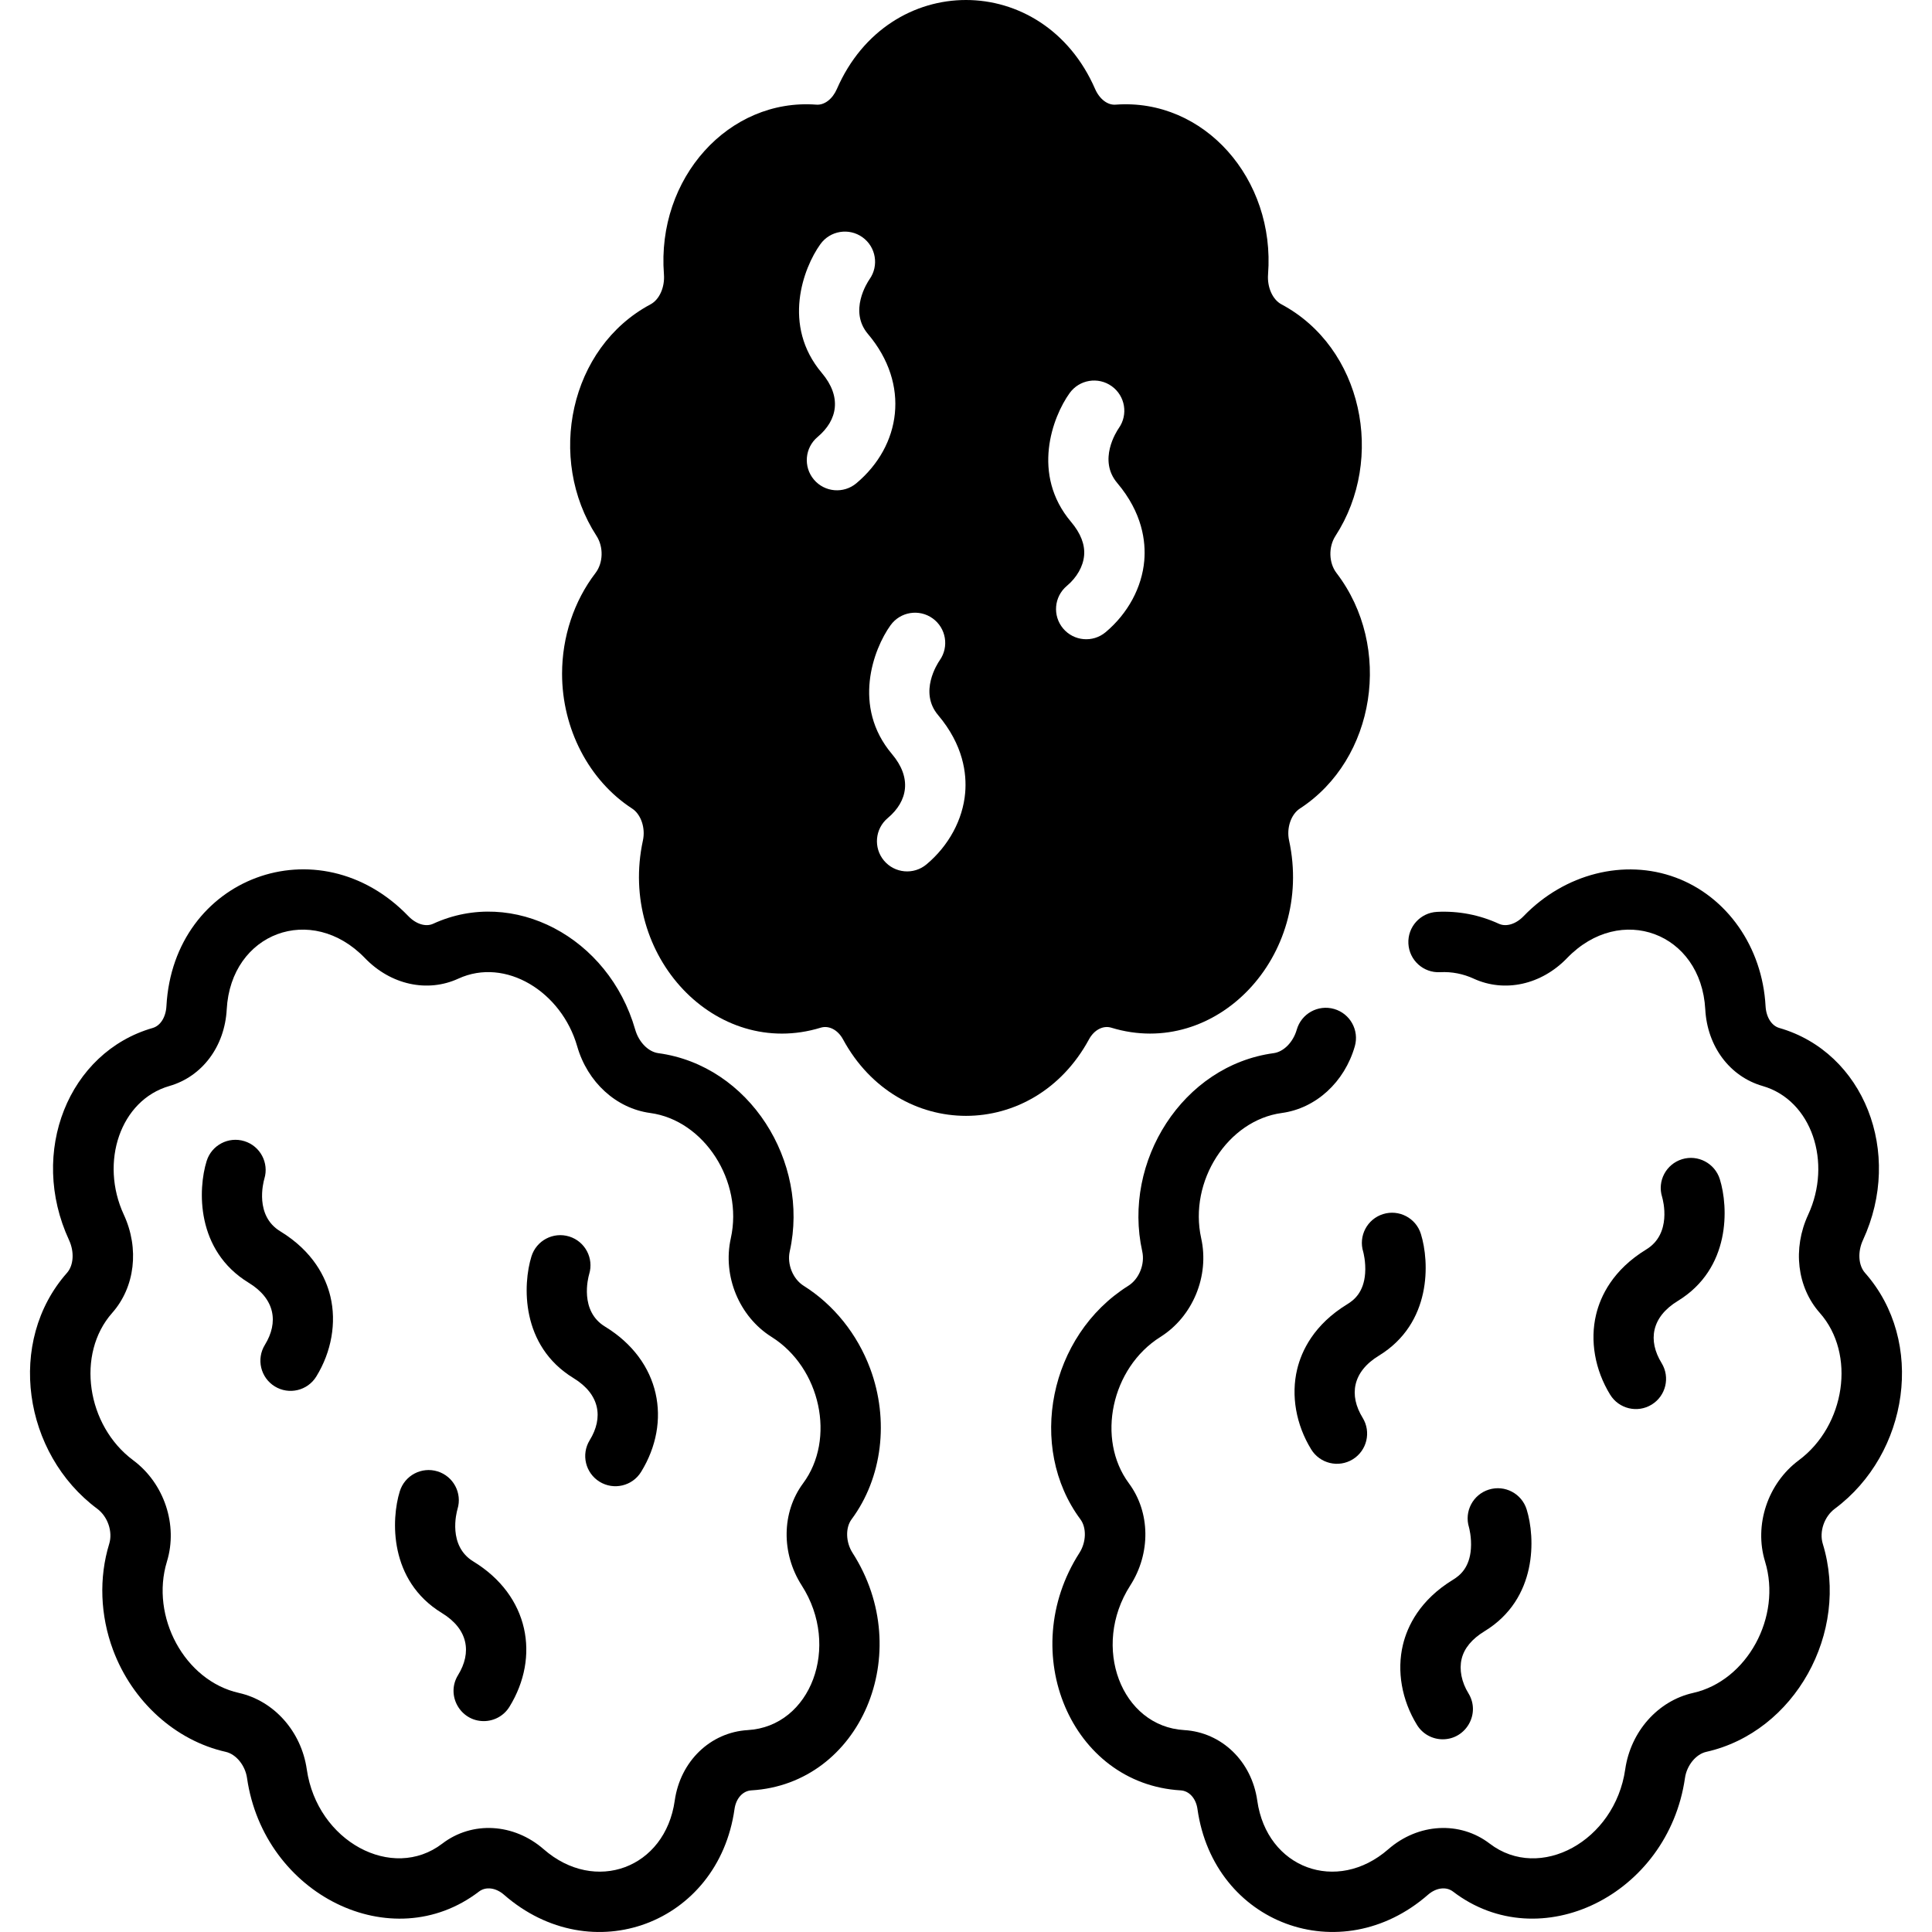
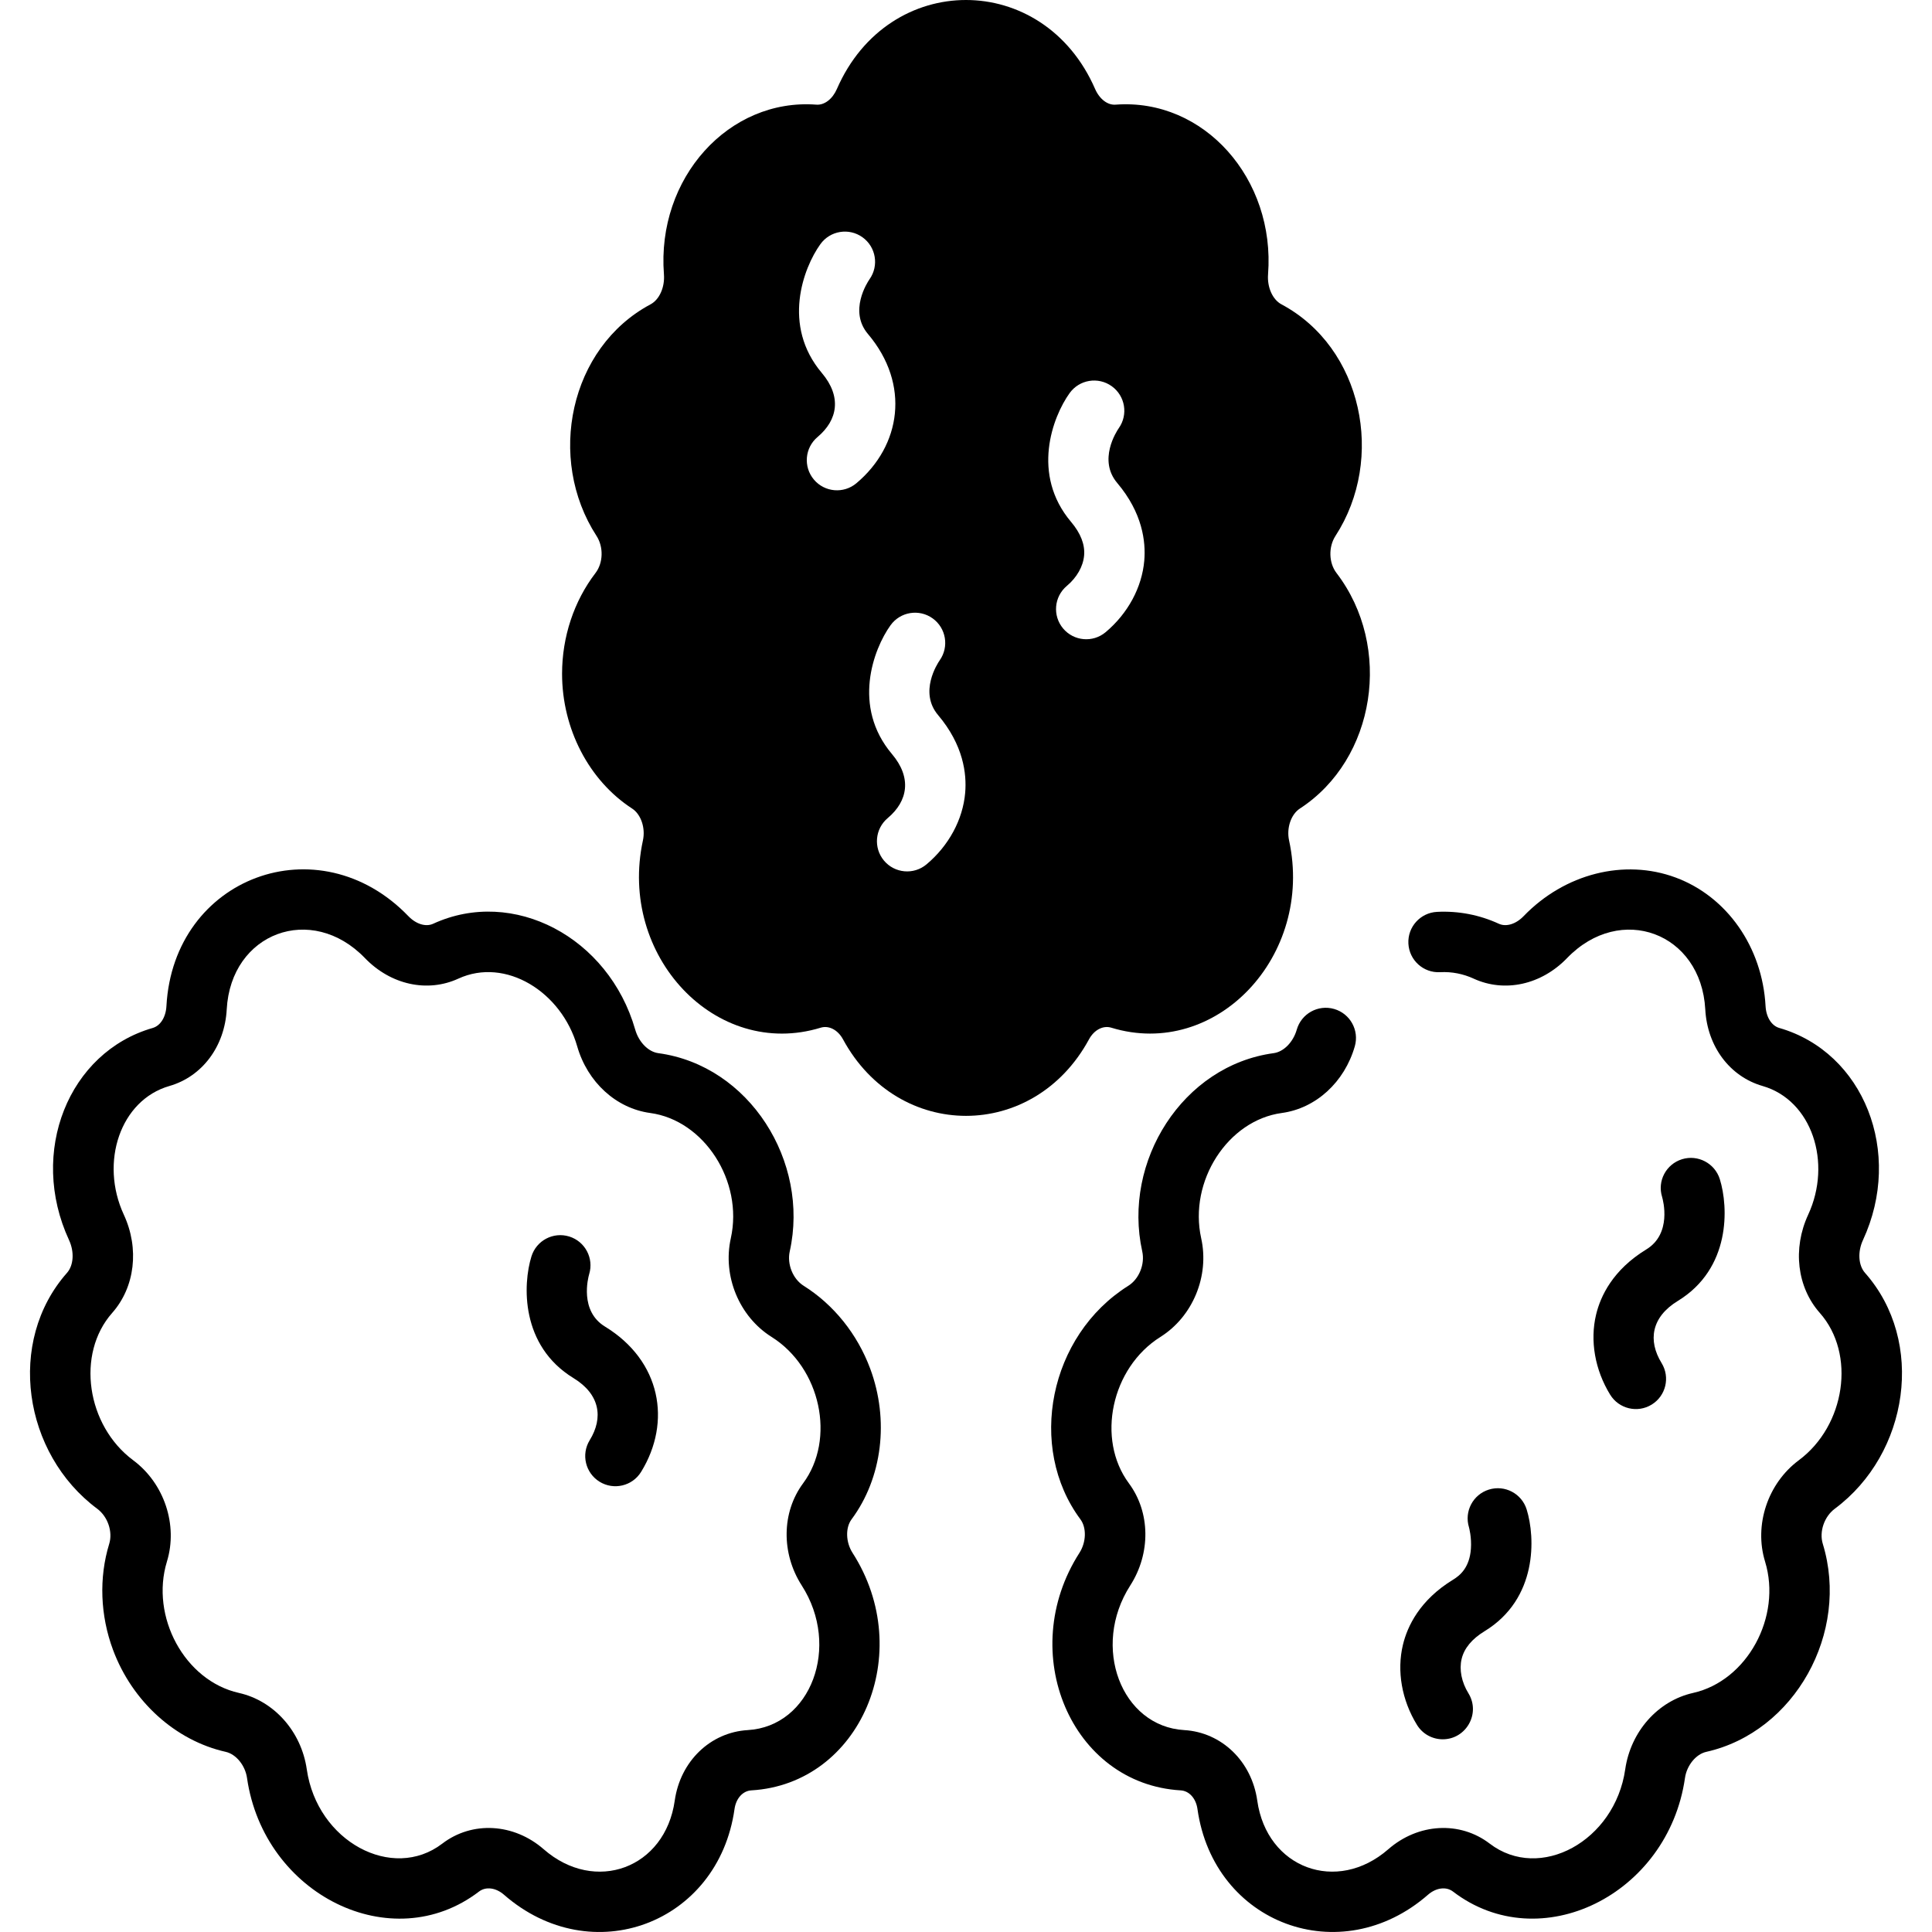
<svg xmlns="http://www.w3.org/2000/svg" id="Layer_1" height="512" viewBox="0 0 511.932 511.932" width="512">
  <path d="m354.138 151.832c-2.052-2.677-2.167-6.904-.269-9.832 13.28-20.486 7.155-49.9-14.313-61.356-2.356-1.258-3.816-4.53-3.552-7.956 1.957-25.26-16.937-46.706-40.388-44.957-2.125.172-4.273-1.473-5.445-4.163-13.677-31.402-54.715-31.444-68.41 0-1.172 2.691-3.316 4.327-5.448 4.163-23.188-1.743-42.365 19.428-40.386 44.955.265 3.428-1.196 6.7-3.552 7.958-21.473 11.46-27.588 40.877-14.312 61.356 1.898 2.928 1.783 7.155-.269 9.832-5.713 7.456-8.859 16.937-8.859 26.694 0 14.592 7.113 28.279 18.563 35.722 2.346 1.524 3.577 5.151 2.863 8.437-6.648 30.605 19.32 58.14 47.103 49.627 2.176-.661 4.55.577 5.914 3.092 14.646 27.01 50.51 27.046 65.176 0 1.363-2.515 3.74-3.754 5.912-3.092 27.74 8.489 53.766-18.965 47.104-49.628-.713-3.284.518-6.911 2.864-8.436 20.088-13.056 24.708-42.835 9.704-62.416zm-127.214-23.786c-3.368 2.829-8.417 2.415-11.271-.983-2.841-3.384-2.4-8.431.984-11.271 5.368-4.506 6.427-10.7 1.131-16.965-10.646-12.591-4.91-27.826-.39-34.122 2.576-3.59 7.573-4.411 11.164-1.834 3.573 2.565 4.402 7.53 1.868 11.116-.61.886-5.542 8.457-.424 14.51 11.295 13.357 8.75 29.635-3.062 39.549zm28.827 82.005c-.608 7.109-4.341 14.026-10.242 18.978-3.399 2.853-8.443 2.384-11.271-.985-2.84-3.385-2.399-8.431.985-11.271 5.367-4.504 6.427-10.699 1.13-16.964-10.646-12.591-4.91-27.826-.39-34.122 2.576-3.59 7.573-4.411 11.164-1.834 3.573 2.565 4.402 7.53 1.868 11.116-.61.887-5.542 8.457-.424 14.51 6.71 7.934 7.608 15.566 7.18 20.572zm47.455-61.518c-.608 7.108-4.341 14.025-10.241 18.978-3.406 2.858-8.449 2.377-11.271-.985-2.84-3.384-2.399-8.43.985-11.271 2.666-2.237 4.337-5.184 4.585-8.086.247-2.887-.916-5.874-3.455-8.878-10.646-12.591-4.91-27.826-.39-34.122 2.576-3.59 7.573-4.411 11.164-1.834 3.573 2.565 4.402 7.53 1.868 11.116-.61.887-5.542 8.457-.424 14.51 6.709 7.934 7.606 15.566 7.179 20.572z" />
  <path d="m133.548 502.06c-2.158-1.886-4.822-2.224-6.626-.843-23.095 17.672-57.018.854-61.468-30.102-.479-3.33-2.902-6.303-5.636-6.916-13.326-2.988-24.77-13.335-29.864-27.009-3.407-9.146-3.769-19.128-1.017-28.105.988-3.224-.381-7.227-3.185-9.311-19.652-14.613-24.082-44.323-8.005-62.49 1.767-1.997 1.993-5.57.548-8.689-10.794-23.302-.13-49.793 22.163-56.207 2.054-.592 3.484-2.865 3.643-5.791 1.856-34.24 40.336-48.501 64.115-23.834 2.04 2.115 4.616 2.903 6.563 2.009 21.196-9.749 46.51 3.535 53.542 28.064.949 3.306 3.463 5.866 6.115 6.225 24.163 3.269 40.113 28.74 34.83 52.517-.756 3.405.829 7.328 3.688 9.123 7.957 4.998 14.214 12.786 17.621 21.931 5.096 13.678 3.208 28.985-4.927 39.948-1.665 2.244-1.551 6.07.264 8.9 16.959 26.429 2.125 61.223-26.824 62.924-2.267.133-4.058 2.122-4.458 4.95-4.289 30.382-37.861 42.971-61.082 22.706zm10.522-12.053c13.645 11.909 32.188 5.033 34.719-12.892 1.472-10.418 9.434-18.102 19.362-18.685 16.722-.986 24.668-22.152 14.295-38.312-5.473-8.532-5.332-19.412.353-27.073 8.697-11.722 4.689-30.604-8.354-38.796-8.58-5.388-13.021-16.139-10.798-26.143 3.357-15.106-7.055-31.257-21.354-33.191-9.024-1.22-16.62-8.155-19.35-17.668-4.15-14.47-18.983-23.673-31.479-17.94-8.213 3.779-17.935 1.645-24.766-5.439-14.14-14.668-35.518-6.754-36.621 13.596-.533 9.827-6.497 17.795-15.193 20.299-13.004 3.745-18.513 20.197-12.071 34.107 4.162 8.984 2.951 19.196-3.084 26.018-9.615 10.864-6.797 29.853 5.57 39.048 8.228 6.119 11.902 17.155 8.935 26.838-4.46 14.555 4.662 31.582 19.082 34.813 9.311 2.086 16.534 10.226 17.975 20.253 2.746 19.094 22.672 29.801 35.909 19.67 7.908-6.049 18.957-5.41 26.87 1.497z" />
  <path d="m317.301 479.353c-.399-2.828-2.19-4.817-4.457-4.95-29.007-1.704-43.751-36.537-26.825-62.925 1.815-2.829 1.929-6.655.264-8.899-14.18-19.11-8.315-48.683 12.692-61.878 2.86-1.796 4.446-5.719 3.689-9.124-5.287-23.802 10.692-49.251 34.83-52.517 2.652-.358 5.167-2.919 6.116-6.227 1.218-4.246 5.649-6.705 9.896-5.482 4.247 1.219 6.702 5.649 5.483 9.896-2.73 9.513-10.326 16.448-19.351 17.668-14.292 1.933-24.713 18.076-21.354 33.19 2.223 10.005-2.217 20.756-10.798 26.145-13.041 8.19-17.049 27.073-8.353 38.795 5.685 7.661 5.826 18.541.353 27.072-10.427 16.252-2.344 37.331 14.296 38.313 9.927.583 17.889 8.267 19.361 18.685 2.535 17.951 21.091 24.786 34.72 12.891 7.926-6.919 18.974-7.534 26.868-1.497 13.314 10.189 33.181-.685 35.911-19.67 1.441-10.026 8.664-18.165 17.974-20.252 14.373-3.219 23.558-20.208 19.083-34.813-2.967-9.683.707-20.719 8.935-26.838 12.357-9.186 15.192-28.176 5.571-39.048-6.036-6.821-7.247-17.033-3.084-26.018 6.393-13.816.989-30.344-12.071-34.107-8.697-2.504-14.661-10.472-15.194-20.299-1.103-20.344-22.477-28.268-36.62-13.596-6.831 7.084-16.553 9.219-24.769 5.438-2.693-1.236-5.715-1.874-8.884-1.703-4.414.236-8.171-3.172-8.395-7.585s3.172-8.171 7.584-8.395c5.675-.292 11.268.795 16.378 3.146 1.95.896 4.525.108 6.566-2.008 10.868-11.274 26.689-15.292 40.303-10.232 13.617 5.06 22.964 18.432 23.812 34.066.159 2.926 1.589 5.199 3.644 5.791 22.387 6.442 32.909 32.998 22.163 56.207-1.445 3.119-1.219 6.692.548 8.689 16.085 18.176 11.632 47.89-8.005 62.491-2.803 2.084-4.172 6.087-3.184 9.311 7.2 23.494-7.423 49.858-30.881 55.114-2.734.612-5.158 3.586-5.636 6.915-4.457 31.004-38.416 47.747-61.47 30.101-1.803-1.377-4.466-1.039-6.624.844-23.157 20.213-56.783 7.756-61.085-22.705z" />
-   <path d="m72.808 367.361c-3.763-2.315-4.937-7.243-2.621-11.006 3.671-5.966 2.715-12.177-4.29-16.454-14.077-8.593-13.444-24.856-11.143-32.256 1.313-4.219 5.796-6.574 10.015-5.263 4.2 1.306 6.554 5.755 5.28 9.958-.299 1.034-2.587 9.771 4.184 13.904 8.874 5.416 12.135 12.379 13.309 17.266 1.665 6.936.306 14.673-3.728 21.229-2.321 3.775-7.254 4.931-11.006 2.622z" />
  <path d="m158.878 392.625c-3.763-2.315-4.937-7.243-2.621-11.006 3.67-5.965 2.715-12.178-4.291-16.455-14.076-8.592-13.443-24.855-11.143-32.255 1.312-4.22 5.796-6.57 10.015-5.265 4.2 1.307 6.554 5.755 5.281 9.958-.298 1.03-2.588 9.771 4.183 13.905 14.857 9.068 17.71 25.284 9.581 38.496-2.321 3.775-7.253 4.93-11.005 2.622z" />
-   <path d="m128.178 456.051c-6.189 0-10.103-6.836-6.806-12.193 3.67-5.966 2.715-12.177-4.291-16.454-14.076-8.593-13.443-24.856-11.143-32.256 1.312-4.219 5.796-6.574 10.015-5.263 4.2 1.306 6.554 5.755 5.281 9.957-.3 1.035-2.587 9.772 4.184 13.905 14.856 9.068 17.709 25.284 9.581 38.495-1.51 2.456-4.134 3.809-6.821 3.809z" />
  <path d="m426.653 369.559c-4.033-6.557-5.392-14.295-3.727-21.23 1.173-4.887 4.434-11.849 13.308-17.266 6.792-4.146 4.468-12.926 4.181-13.914-1.312-4.219 1.055-8.669 5.274-9.981 4.218-1.308 8.713 1.078 10.025 5.297 2.301 7.399 2.933 23.663-11.143 32.255-6.986 4.267-7.971 10.472-4.29 16.455 2.315 3.764 1.141 8.691-2.622 11.006-3.778 2.326-8.702 1.124-11.006-2.622z" />
-   <path d="m347.441 384.061c-4.034-6.557-5.393-14.294-3.728-21.229 1.173-4.887 4.434-11.849 13.309-17.266 1.842-1.125 4.334-3.193 4.704-8.148.227-3.048-.495-5.675-.503-5.699-1.312-4.219 1.044-8.703 5.263-10.015 4.22-1.313 8.703 1.044 10.015 5.263 2.301 7.399 2.934 23.663-11.143 32.256-6.987 4.264-7.971 10.472-4.29 16.454 2.315 3.763 1.142 8.69-2.621 11.006-3.787 2.33-8.706 1.116-11.006-2.622z" />
  <path d="m382.289 460.87c-2.687 0-5.311-1.353-6.822-3.809-4.033-6.557-5.392-14.295-3.727-21.23 1.173-4.887 4.435-11.849 13.309-17.265 1.842-1.125 4.334-3.193 4.704-8.148.227-3.048-.495-5.675-.503-5.699-1.312-4.219 1.044-8.703 5.263-10.015 4.219-1.313 8.703 1.044 10.015 5.263 2.301 7.399 2.934 23.663-11.143 32.256-3.362 2.052-5.41 4.522-6.087 7.344-.679 2.83-.024 6.15 1.797 9.11 3.296 5.358-.619 12.193-6.806 12.193z" />
</svg>